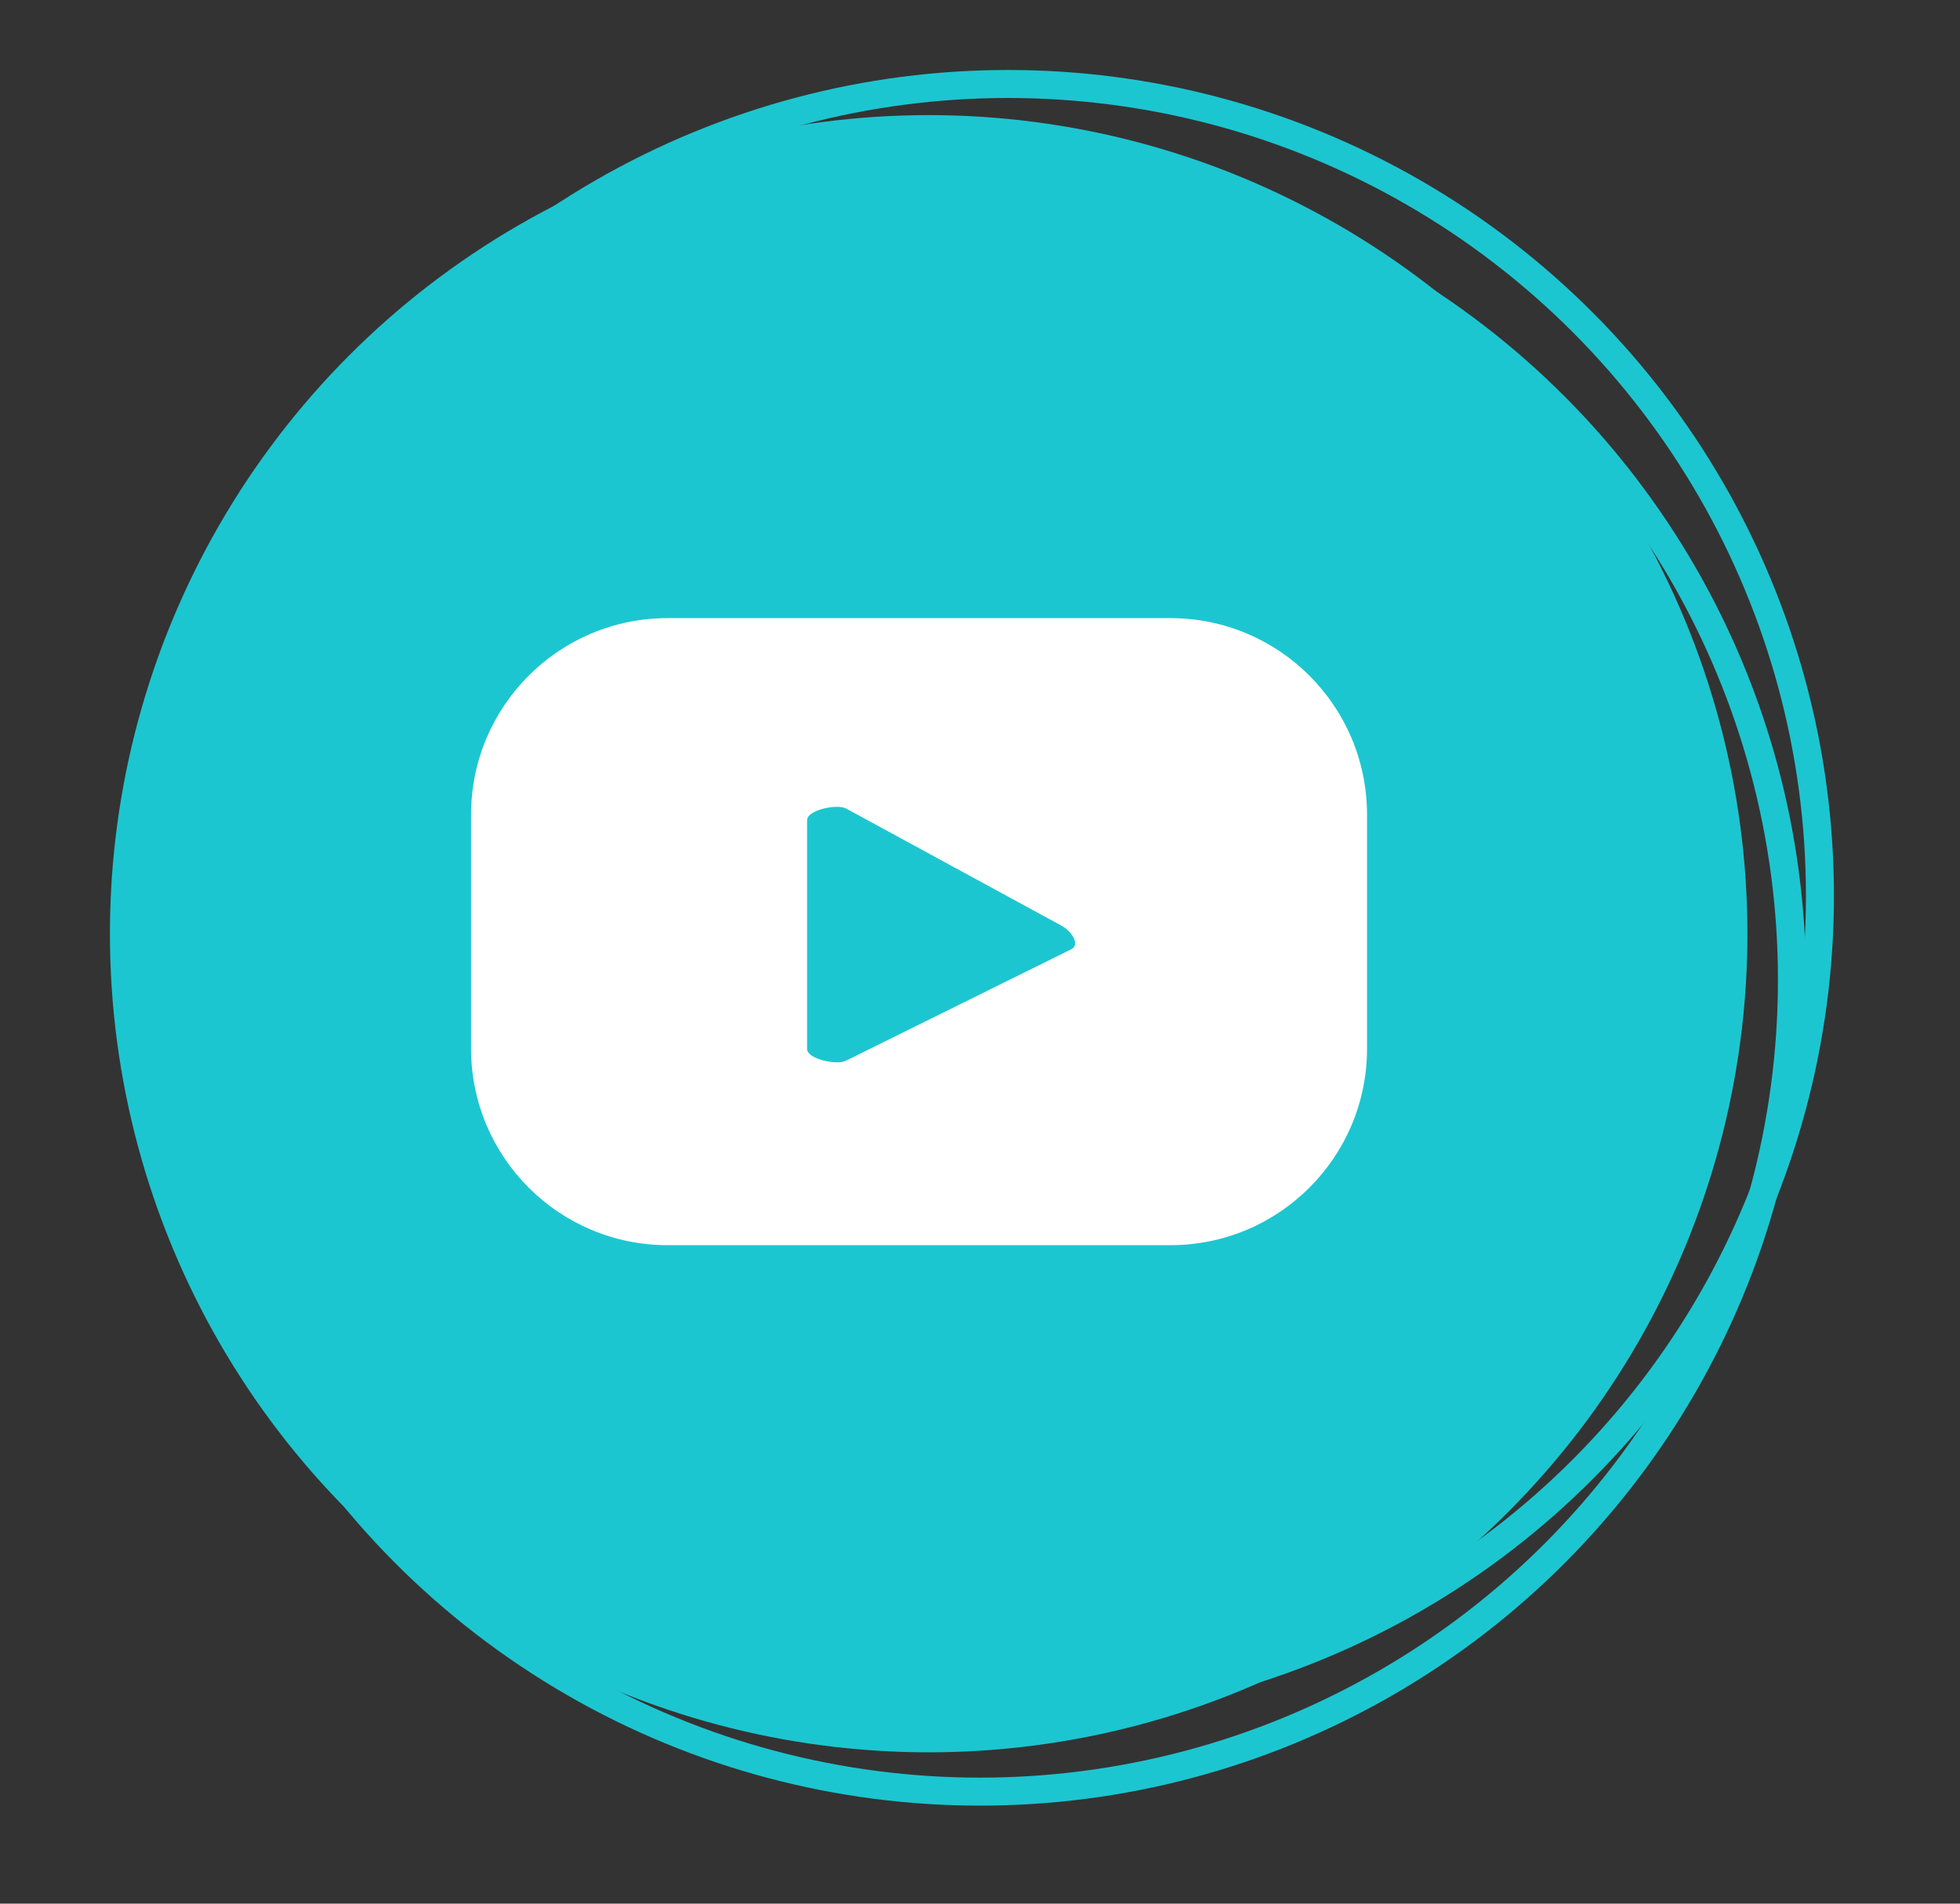
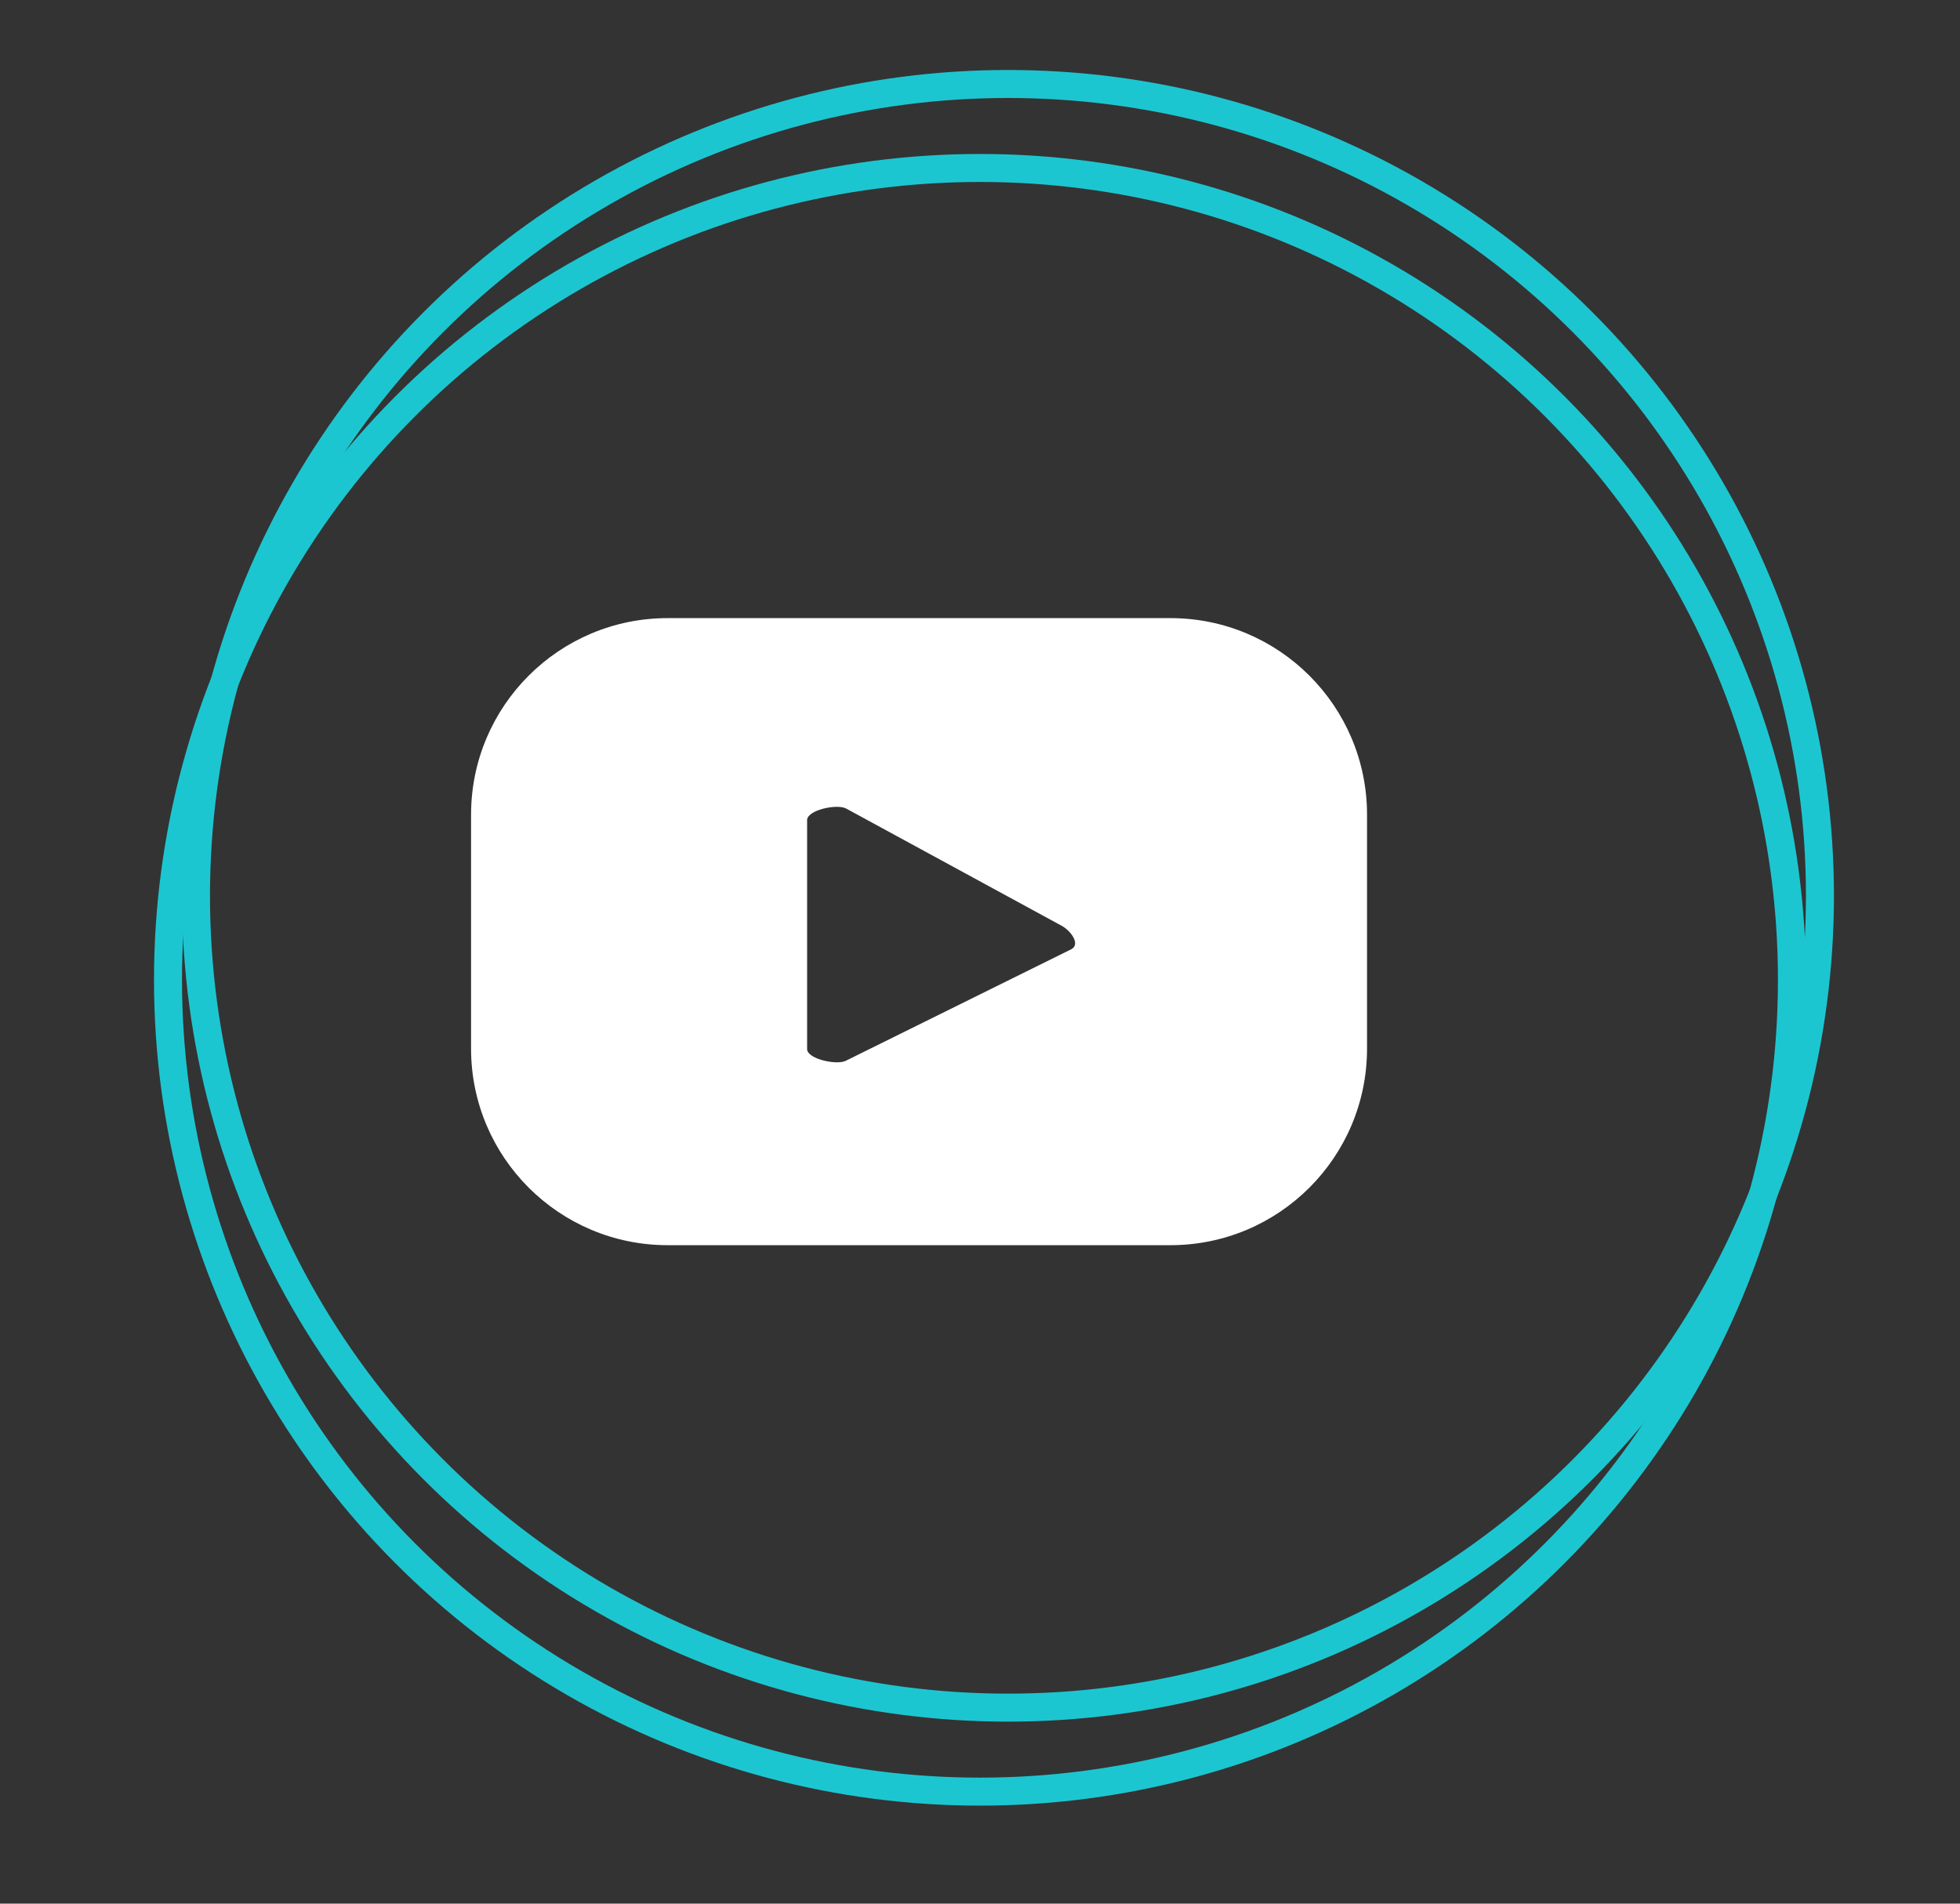
<svg xmlns="http://www.w3.org/2000/svg" version="1.1" id="Capa_1" x="0px" y="0px" viewBox="0 0 35.001 34" enable-background="new 0 0 35.001 34" xml:space="preserve">
  <rect x="0" y="0" width="35.001" height="34" fill="#333333" stroke="none" />
  <g>
-     <circle fill="#1CC6D0" cx="16.584" cy="16.677" r="14.621" />
    <path fill="#FFFFFF" d="M24.412,14.551c0-1.939-1.572-3.511-3.511-3.511h-8.978c-1.939,0-3.511,1.572-3.511,3.511v4.178   c0,1.939,1.572,3.511,3.511,3.511h8.978c1.939,0,3.511-1.572,3.511-3.511V14.551z M19.133,16.953l-4.026,1.992   c-0.158,0.085-0.694-0.029-0.694-0.208v-4.089c0-0.182,0.541-0.296,0.699-0.206l3.854,2.097   C19.126,16.63,19.296,16.864,19.133,16.953z" />
  </g>
  <circle fill="none" stroke="#1CC6D0" stroke-width="0.5" stroke-miterlimit="10" cx="17.5" cy="17.5" r="14.5" />
  <circle fill="none" stroke="#1CC6D0" stroke-width="0.5" stroke-miterlimit="10" cx="18" cy="16" r="14.5" />
</svg>